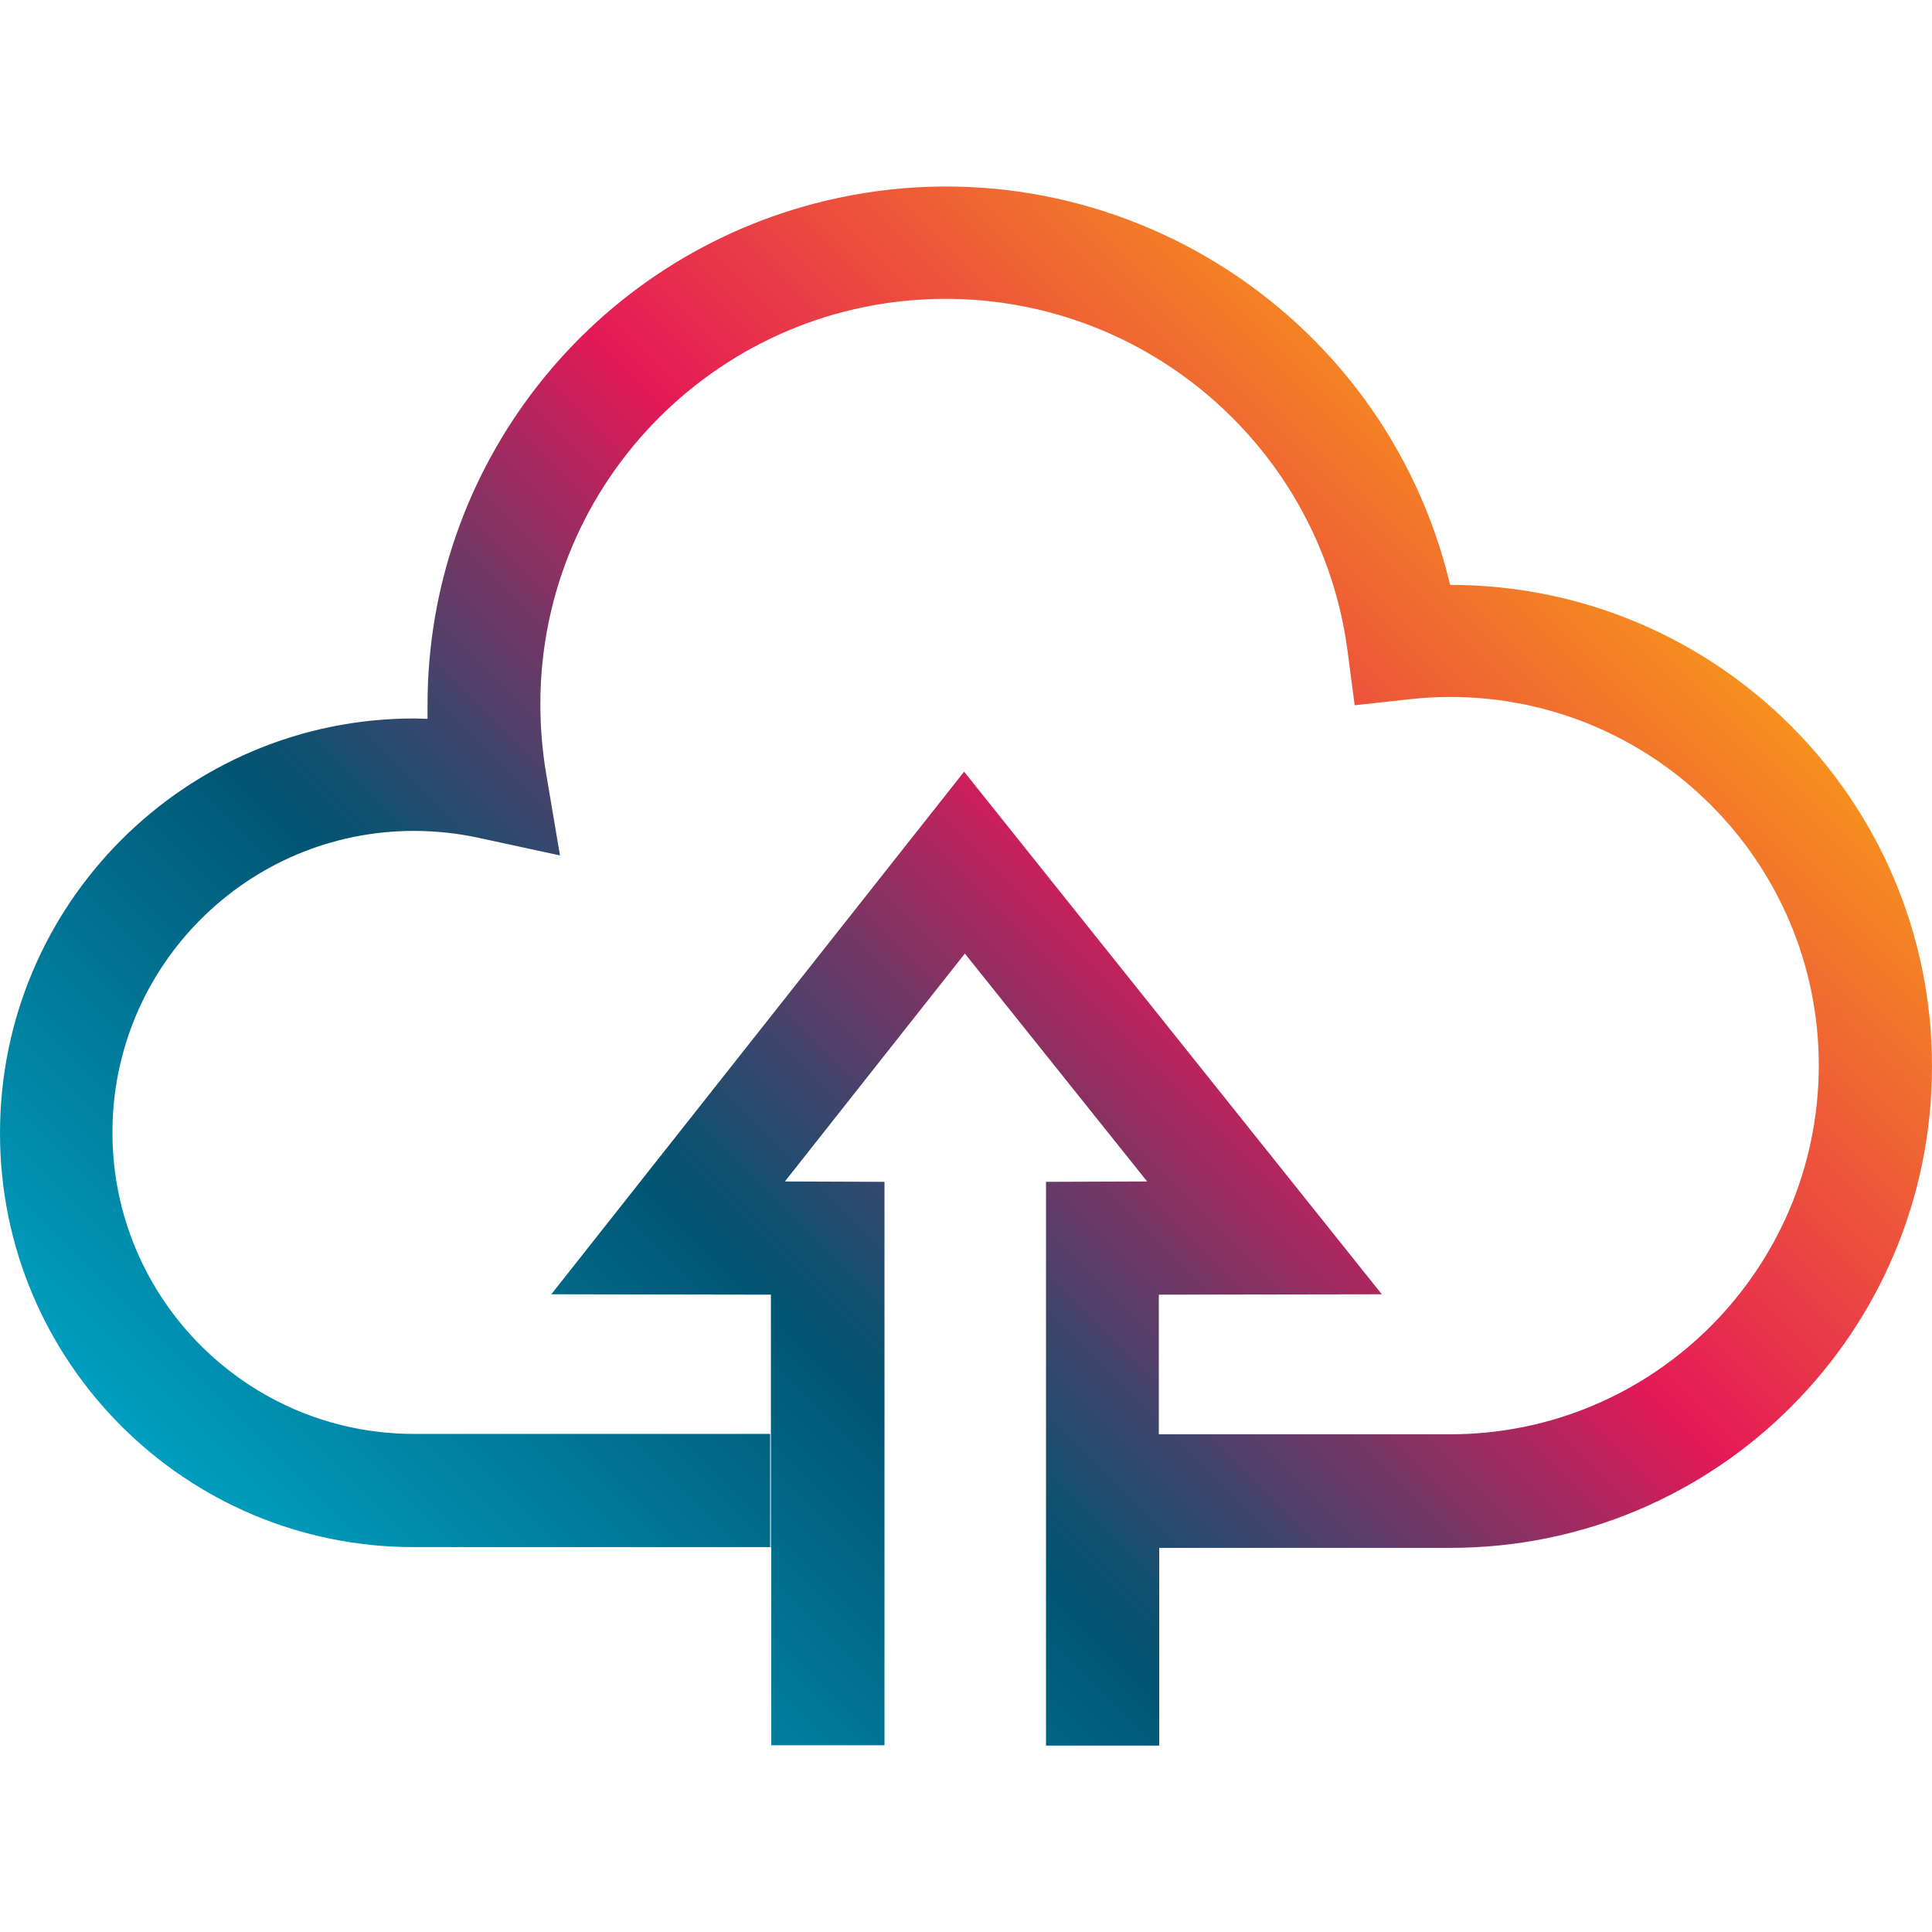
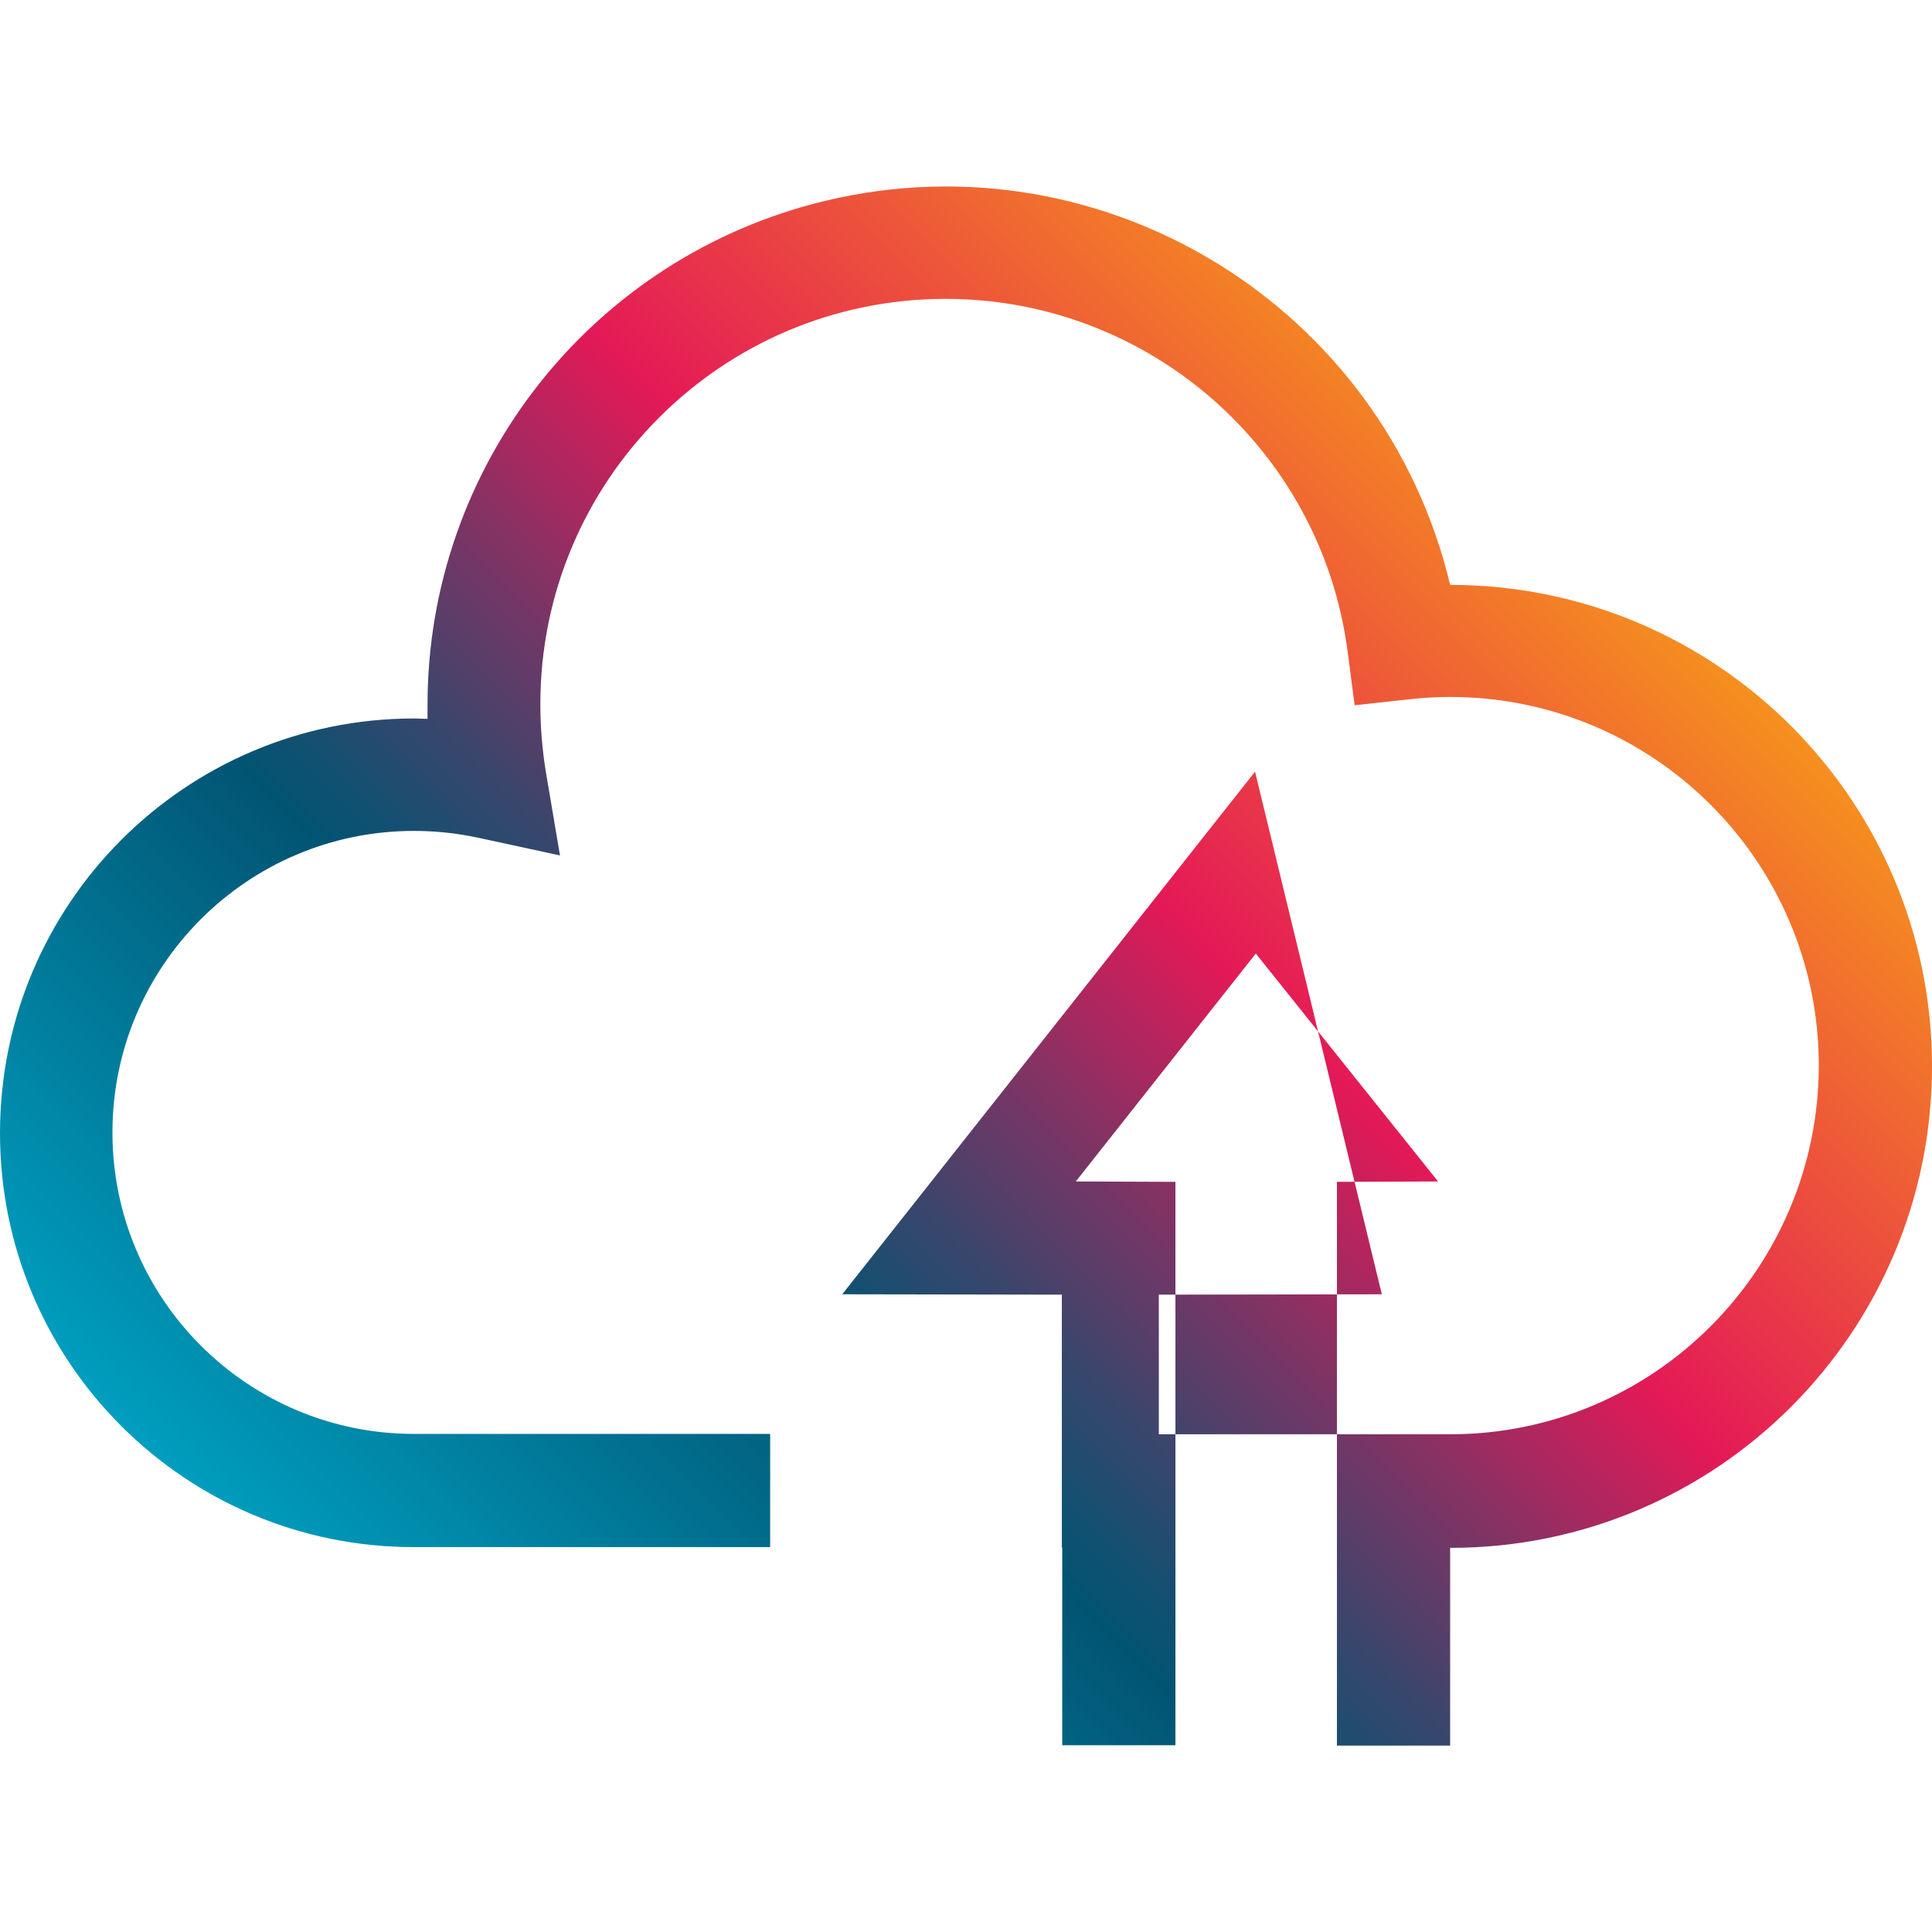
<svg xmlns="http://www.w3.org/2000/svg" version="1.1" id="Capa_1" x="0px" y="0px" viewBox="0 0 512 512" style="enable-background:new 0 0 512 512;" xml:space="preserve">
  <style type="text/css">
	.st0{fill:url(#SVGID_1_);}
	.st1{fill:url(#SVGID_00000106109525253983607260000015641891237653293735_);}
	.st2{fill:url(#SVGID_00000139975192910177411730000007857824159039827328_);}
	.st3{fill:url(#SVGID_00000051354041534166665410000013618513917478703242_);}
	.st4{fill:url(#SVGID_00000038377991539296882570000005430506333162406028_);}
	.st5{fill:url(#SVGID_00000052809505750353694540000005120035714004942756_);}
	.st6{fill:url(#SVGID_00000083049491736091981930000007176245499289371554_);}
	.st7{fill:url(#SVGID_00000010302693062530452580000002274431239075470472_);}
	.st8{fill:url(#SVGID_00000142887150229249563410000017960638958398742675_);}
	.st9{fill:url(#SVGID_00000039815172468519917560000002979045208696868536_);}
	.st10{fill:url(#SVGID_00000109744941897325711440000012927685065101898138_);}
	.st11{fill:url(#SVGID_00000106112393435679043790000010481809148430151820_);}
	.st12{fill:url(#SVGID_00000074410448357296772020000013020586425691762354_);}
	.st13{fill:url(#SVGID_00000008860382403488325860000016729930353741333402_);}
	.st14{fill:url(#SVGID_00000151505182893337029410000003589253542110178945_);}
	.st15{fill:url(#SVGID_00000020387736331457323970000005669145486562396566_);}
	.st16{fill:url(#SVGID_00000138569012535159558810000004687414594132561314_);}
	.st17{fill:url(#SVGID_00000173155680857191673520000017000448813756091828_);}
	.st18{fill:url(#SVGID_00000157274145203337006890000011182564859328394115_);}
	.st19{fill:url(#SVGID_00000066477154591907086530000005694503945193248912_);}
	.st20{fill:url(#SVGID_00000104667931046990921320000003410923385207994782_);}
	.st21{fill:url(#SVGID_00000088847175737294705970000011509214955719882891_);}
	.st22{fill:url(#SVGID_00000174577651683898657340000010159216063950976441_);}
	.st23{fill:url(#SVGID_00000106147794827691314720000004904152304695620795_);}
	.st24{fill:url(#SVGID_00000083811232938783734930000007659434168961568957_);}
	.st25{fill:url(#SVGID_00000130645086077791802250000017456929623381141171_);}
	.st26{fill:url(#SVGID_00000124843938782842352970000017335909849668980115_);}
	.st27{fill:url(#SVGID_00000018205010237459177020000018293335543501508237_);}
	.st28{fill:url(#SVGID_00000111886491315592006520000016593950974946704795_);}
	.st29{fill:url(#SVGID_00000025420573701162892370000007496325247461115059_);}
	.st30{fill:url(#SVGID_00000105401070623889602560000018079252586904636316_);}
	.st31{fill:url(#SVGID_00000080903331121388304440000001995169306933659315_);}
	.st32{fill:url(#SVGID_00000022519635561224740710000012756667606302779542_);}
	.st33{opacity:0;fill-rule:evenodd;clip-rule:evenodd;}
	.st34{fill:url(#SVGID_00000062163020340658711970000017338354280910358403_);}
	.st35{fill:url(#SVGID_00000072238647350850987370000015353136528948124853_);}
	.st36{fill:url(#SVGID_00000112603369436428604630000003130356780558254742_);}
	.st37{fill:url(#SVGID_00000004524558718502841950000005093446154657604277_);}
	.st38{fill:url(#SVGID_00000051370028508245433280000009015963689411593091_);}
	.st39{fill:url(#SVGID_00000083084816925139473480000005084483637874842280_);}
	.st40{fill:url(#SVGID_00000046316892464794042870000013150255337630495909_);}
</style>
  <linearGradient id="SVGID_1_" gradientUnits="userSpaceOnUse" x1="99.805" y1="445.555" x2="413.809" y2="131.551">
    <stop offset="0" style="stop-color:#009EBF" />
    <stop offset="0.33" style="stop-color:#025473" />
    <stop offset="0.366" style="stop-color:#125071" />
    <stop offset="0.435" style="stop-color:#3D456C" />
    <stop offset="0.532" style="stop-color:#813364" />
    <stop offset="0.652" style="stop-color:#DE1A58" />
    <stop offset="0.66" style="stop-color:#E41957" />
    <stop offset="1" style="stop-color:#F6901E" />
  </linearGradient>
-   <path class="st0" d="M512,282.6c0,70.5-57.1,127.6-127.6,127.6h-77.1v0h-0.1v52.4h-30V313.2l26.8-0.1l-48.3-60.4l-47.7,60.4  l26.4,0.1v149.3h-30v-52.4h-0.1v-67l-58.2-0.1l109.4-138.5L366.2,343l-59.1,0.1v37h0.1v0h77.1c53.9,0,97.6-43.7,97.7-97.7  c0-53.9-43.7-97.7-97.7-97.7c-3.6,0-7.1,0.2-10.7,0.6l-14.6,1.6l-1.9-14.5c-7.1-53.3-52.7-93.2-106.5-93.2  c-59.3,0-107.4,48.1-107.4,107.4c0,6.1,0.5,12.2,1.5,18.2l3.7,21.9l-21.7-4.7c-5.6-1.2-11.3-1.8-17-1.8c-44.1,0-79.9,35.8-79.9,79.9  s35.8,79.9,79.9,79.9h94.4v30h-94.3C49.2,410.1,0,361,0,300.3s49.1-109.9,109.8-109.9c1.2,0,2.3,0.1,3.5,0.1V187  c-0.1-63.6,43.6-119,105.5-133.8c73.8-17.6,147.9,28,165.5,101.8v0C454.9,155,512,212.1,512,282.6z" />
+   <path class="st0" d="M512,282.6c0,70.5-57.1,127.6-127.6,127.6v0h-0.1v52.4h-30V313.2l26.8-0.1l-48.3-60.4l-47.7,60.4  l26.4,0.1v149.3h-30v-52.4h-0.1v-67l-58.2-0.1l109.4-138.5L366.2,343l-59.1,0.1v37h0.1v0h77.1c53.9,0,97.6-43.7,97.7-97.7  c0-53.9-43.7-97.7-97.7-97.7c-3.6,0-7.1,0.2-10.7,0.6l-14.6,1.6l-1.9-14.5c-7.1-53.3-52.7-93.2-106.5-93.2  c-59.3,0-107.4,48.1-107.4,107.4c0,6.1,0.5,12.2,1.5,18.2l3.7,21.9l-21.7-4.7c-5.6-1.2-11.3-1.8-17-1.8c-44.1,0-79.9,35.8-79.9,79.9  s35.8,79.9,79.9,79.9h94.4v30h-94.3C49.2,410.1,0,361,0,300.3s49.1-109.9,109.8-109.9c1.2,0,2.3,0.1,3.5,0.1V187  c-0.1-63.6,43.6-119,105.5-133.8c73.8-17.6,147.9,28,165.5,101.8v0C454.9,155,512,212.1,512,282.6z" />
</svg>